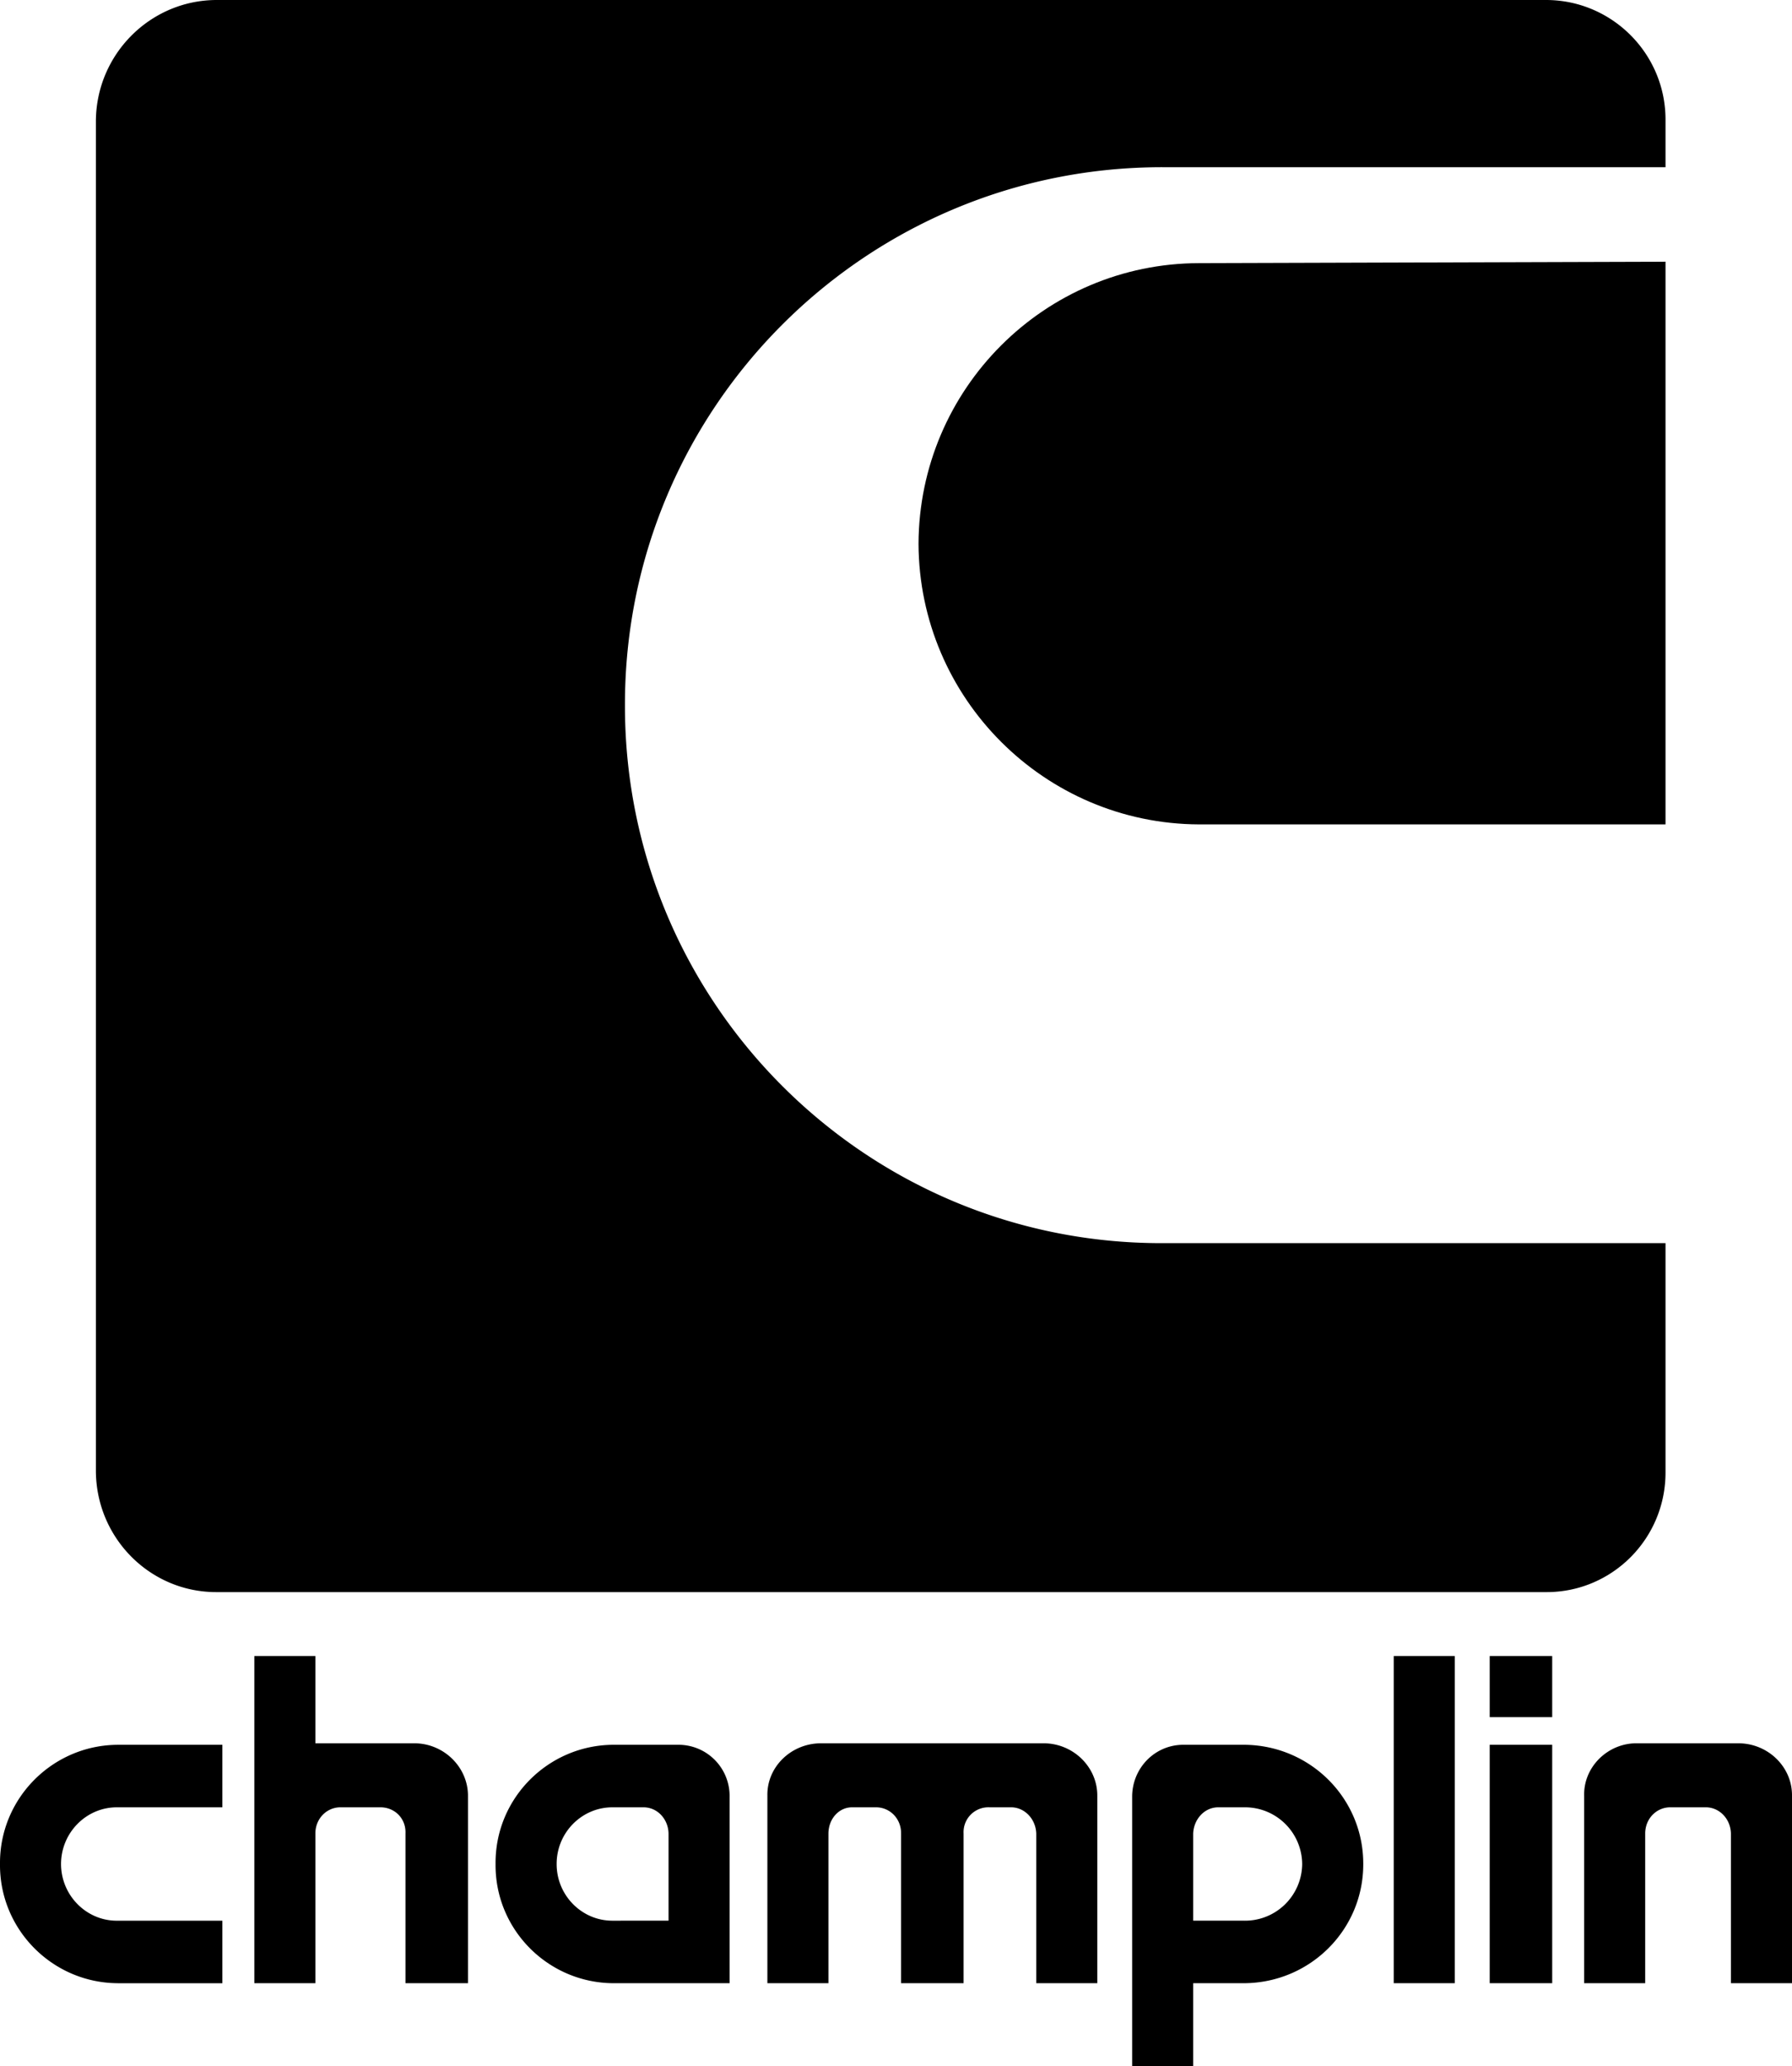
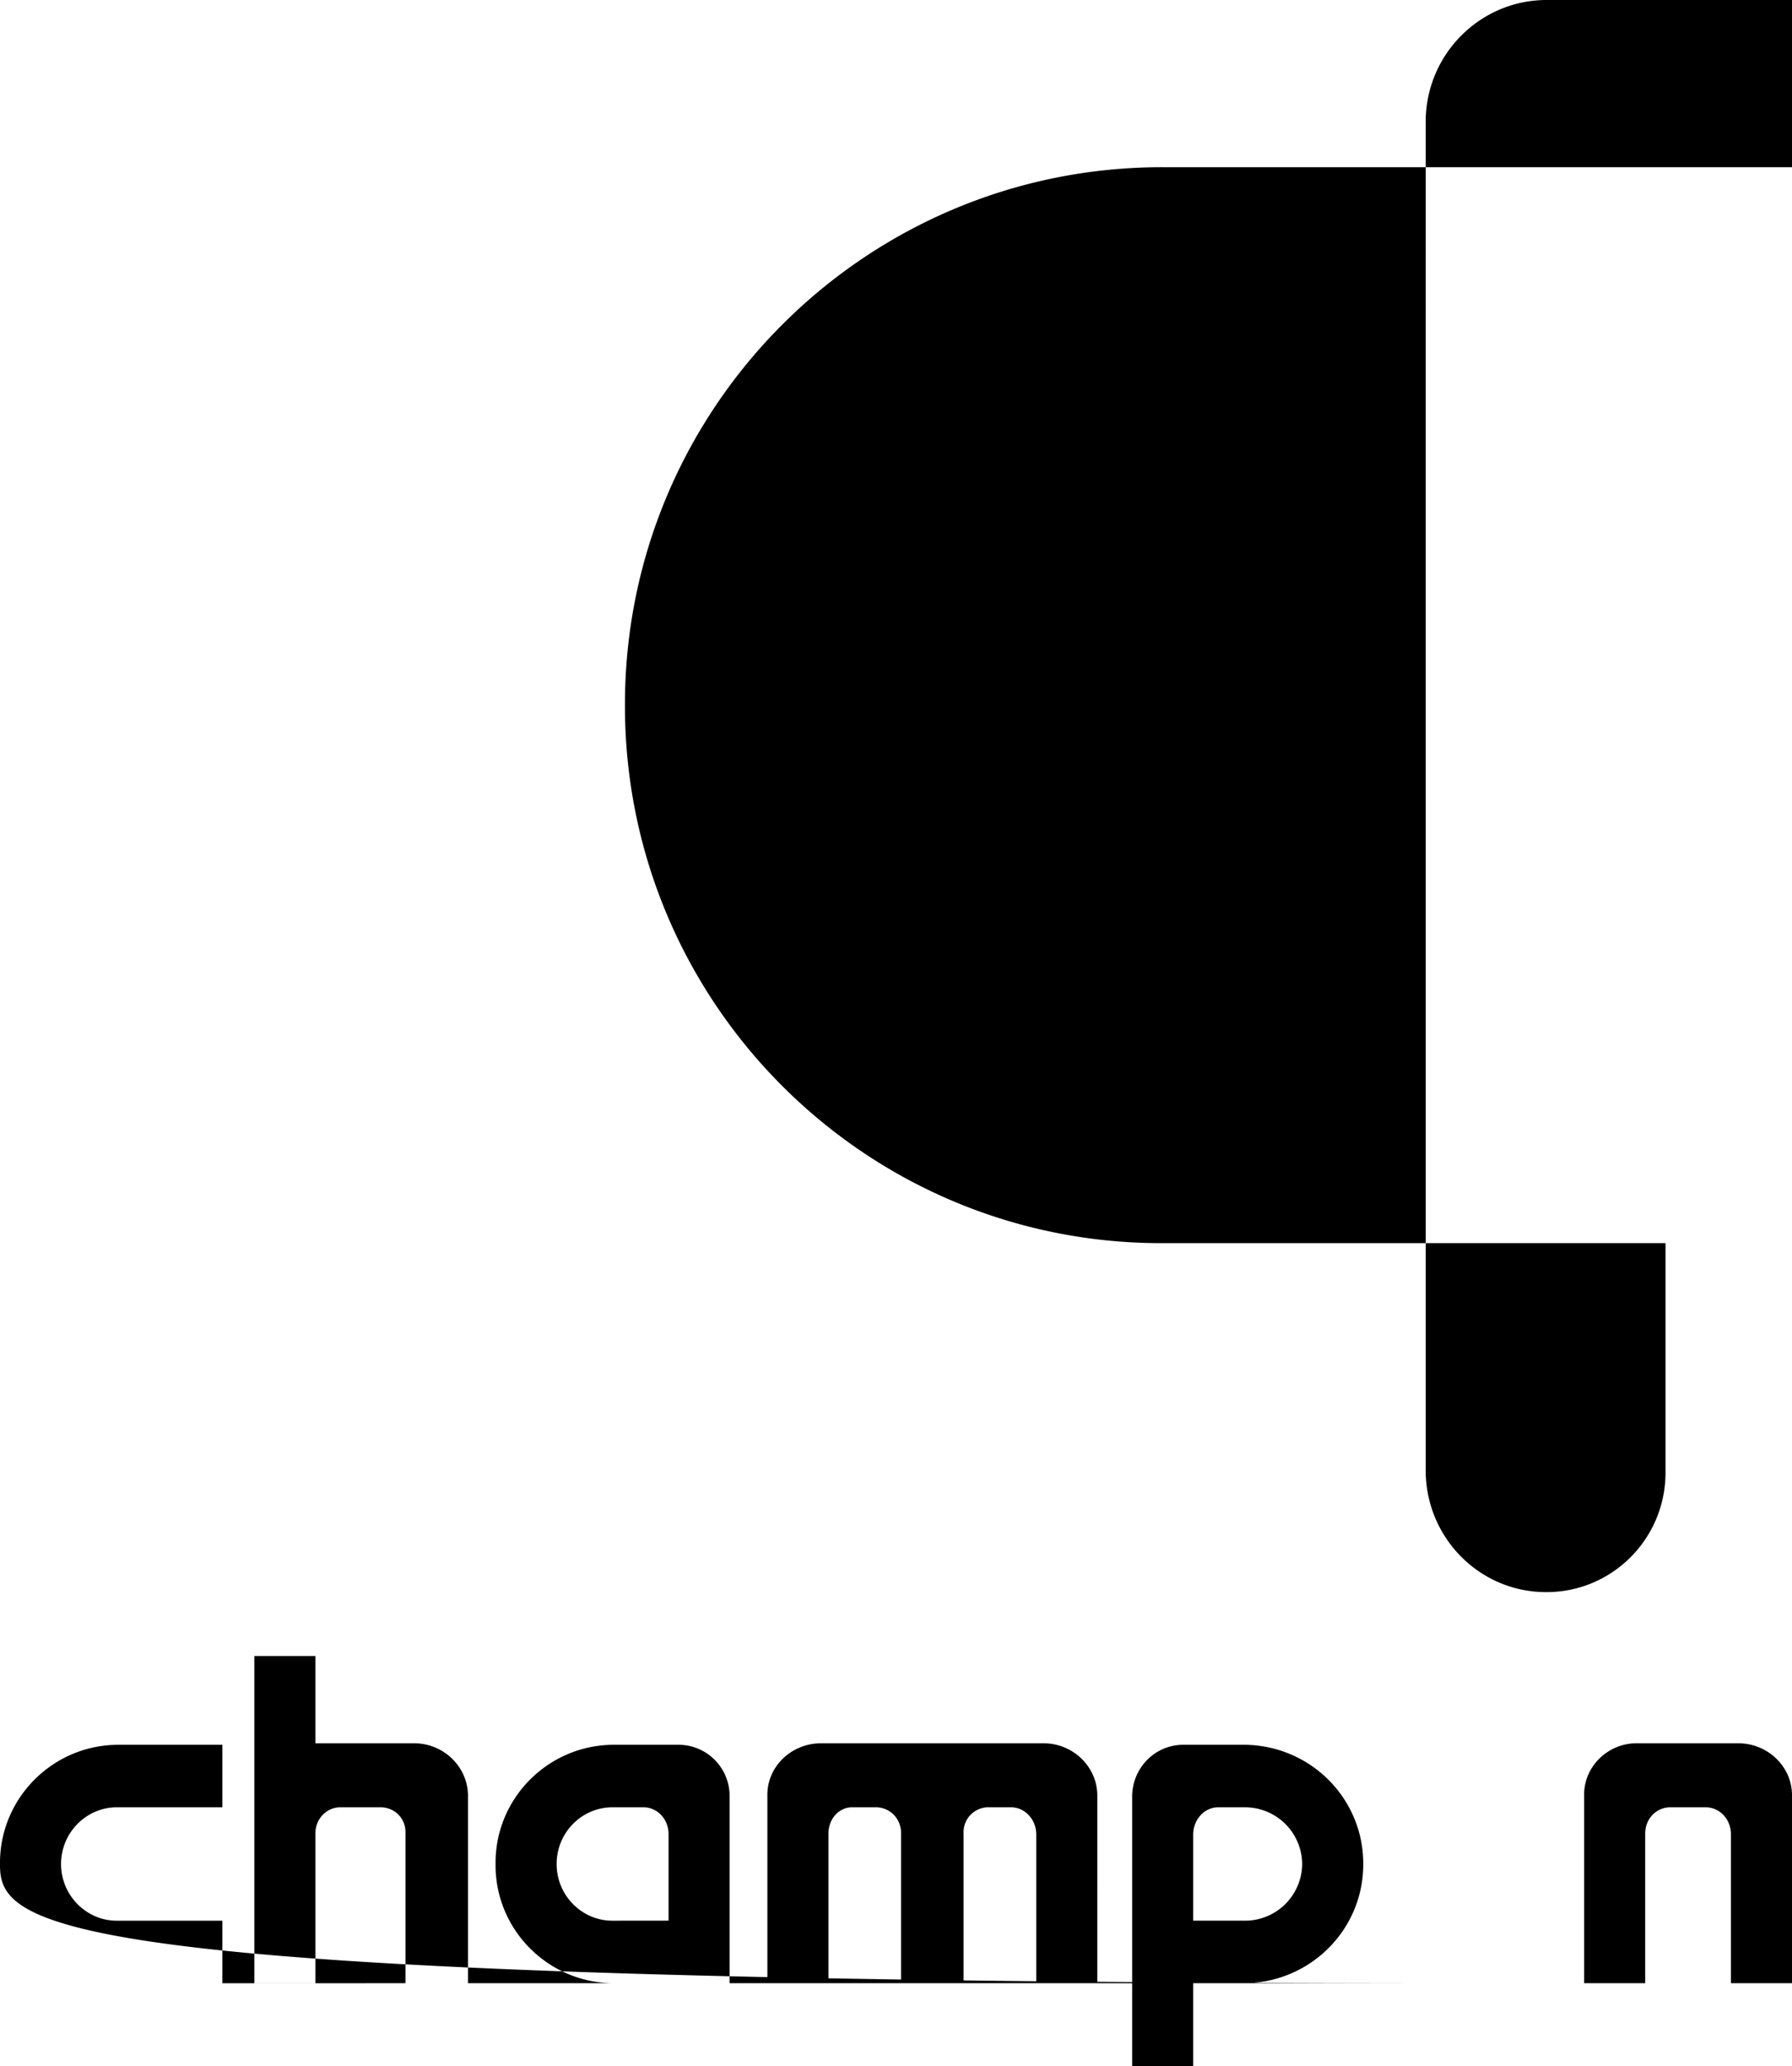
<svg xmlns="http://www.w3.org/2000/svg" width="123.301" height="142.098">
-   <path d="m114.598 18-32.098.098c-10.629.02-19.258 8.648-19.3 19.3.043 10.63 8.671 19.258 19.3 19.301h32.098V18" />
-   <path d="M114.598 11.5H80c-20.441-.023-37.023 16.559-37 37-.023 20.465 16.559 37.047 37 37h34.598v15.7c.04 4.605-3.668 8.312-8.2 8.3h-91.5c-4.554.012-8.261-3.695-8.3-8.3V8.3c.04-4.581 3.746-8.288 8.3-8.3h91.5c4.532.012 8.239 3.719 8.2 8.3v3.2m-7.797 106.598v-4.2h-4.3v4.2h4.3m-6.703 18.3v-22.5h-4.2v22.5h4.2m6.703 0V120h-4.3v16.398h4.3m-98.703 0C3.621 136.375-.039 132.715 0 128.2c-.039-4.515 3.621-8.176 8.098-8.199h7.203v4.3H8.098c-2.133-.034-3.895 1.727-3.898 3.9.004 2.171 1.765 3.933 3.898 3.898h7.203v4.3H8.098M21.7 119.898h6.898c1.988.051 3.598 1.664 3.602 3.602v12.898h-4.301v-10.3c.047-1.032-.758-1.836-1.801-1.797H23.5c-.996-.04-1.8.765-1.8 1.797v10.3h-4.2v-22.5h4.2v6m97.398 16.5v-10.3c-.027-1.032-.832-1.836-1.797-1.797h-2.3c-.997-.04-1.801.765-1.801 1.797v10.3H109V123.5c-.05-1.938 1.563-3.55 3.5-3.602h7.2c2.011.051 3.62 1.664 3.601 3.602v12.898h-4.203M81.399 120c-1.961.012-3.512 1.625-3.5 3.598v18.5h4.199v-16c.04-.97.781-1.836 1.8-1.797h1.7a3.932 3.932 0 0 1 4 3.898 3.932 3.932 0 0 1-4 3.899h-3.5v4.3h3.5c4.555-.023 8.215-3.683 8.203-8.199.012-4.515-3.648-8.176-8.203-8.199h-4.2M46.7 120a3.516 3.516 0 0 1 3.5 3.598v12.8H46v-10.3c-.02-.97-.761-1.836-1.8-1.797h-2c-2.141-.035-3.903 1.726-3.899 3.898-.004 2.172 1.758 3.934 3.899 3.899H46v4.3h-3.8c-4.485-.023-8.145-3.683-8.102-8.199-.043-4.515 3.617-8.176 8.102-8.199h4.5m19.601 16.398v-10.3a1.708 1.708 0 0 1 1.797-1.797H69.5c.953-.04 1.762.765 1.801 1.797v10.3h4.2V123.5c.007-1.938-1.602-3.55-3.602-3.602h-15.5c-2.024.051-3.637 1.664-3.598 3.602v12.898h4.2v-10.3c.011-1.032.753-1.836 1.699-1.797h1.5c1.003-.04 1.812.765 1.8 1.797v10.3h4.301" />
+   <path d="M114.598 11.5H80c-20.441-.023-37.023 16.559-37 37-.023 20.465 16.559 37.047 37 37h34.598v15.7c.04 4.605-3.668 8.312-8.2 8.3c-4.554.012-8.261-3.695-8.3-8.3V8.3c.04-4.581 3.746-8.288 8.3-8.3h91.5c4.532.012 8.239 3.719 8.2 8.3v3.2m-7.797 106.598v-4.2h-4.3v4.2h4.3m-6.703 18.3v-22.5h-4.2v22.5h4.2m6.703 0V120h-4.3v16.398h4.3m-98.703 0C3.621 136.375-.039 132.715 0 128.2c-.039-4.515 3.621-8.176 8.098-8.199h7.203v4.3H8.098c-2.133-.034-3.895 1.727-3.898 3.9.004 2.171 1.765 3.933 3.898 3.898h7.203v4.3H8.098M21.7 119.898h6.898c1.988.051 3.598 1.664 3.602 3.602v12.898h-4.301v-10.3c.047-1.032-.758-1.836-1.801-1.797H23.5c-.996-.04-1.8.765-1.8 1.797v10.3h-4.2v-22.5h4.2v6m97.398 16.5v-10.3c-.027-1.032-.832-1.836-1.797-1.797h-2.3c-.997-.04-1.801.765-1.801 1.797v10.3H109V123.5c-.05-1.938 1.563-3.55 3.5-3.602h7.2c2.011.051 3.62 1.664 3.601 3.602v12.898h-4.203M81.399 120c-1.961.012-3.512 1.625-3.5 3.598v18.5h4.199v-16c.04-.97.781-1.836 1.8-1.797h1.7a3.932 3.932 0 0 1 4 3.898 3.932 3.932 0 0 1-4 3.899h-3.5v4.3h3.5c4.555-.023 8.215-3.683 8.203-8.199.012-4.515-3.648-8.176-8.203-8.199h-4.2M46.7 120a3.516 3.516 0 0 1 3.5 3.598v12.8H46v-10.3c-.02-.97-.761-1.836-1.8-1.797h-2c-2.141-.035-3.903 1.726-3.899 3.898-.004 2.172 1.758 3.934 3.899 3.899H46v4.3h-3.8c-4.485-.023-8.145-3.683-8.102-8.199-.043-4.515 3.617-8.176 8.102-8.199h4.5m19.601 16.398v-10.3a1.708 1.708 0 0 1 1.797-1.797H69.5c.953-.04 1.762.765 1.801 1.797v10.3h4.2V123.5c.007-1.938-1.602-3.55-3.602-3.602h-15.5c-2.024.051-3.637 1.664-3.598 3.602v12.898h4.2v-10.3c.011-1.032.753-1.836 1.699-1.797h1.5c1.003-.04 1.812.765 1.8 1.797v10.3h4.301" />
</svg>